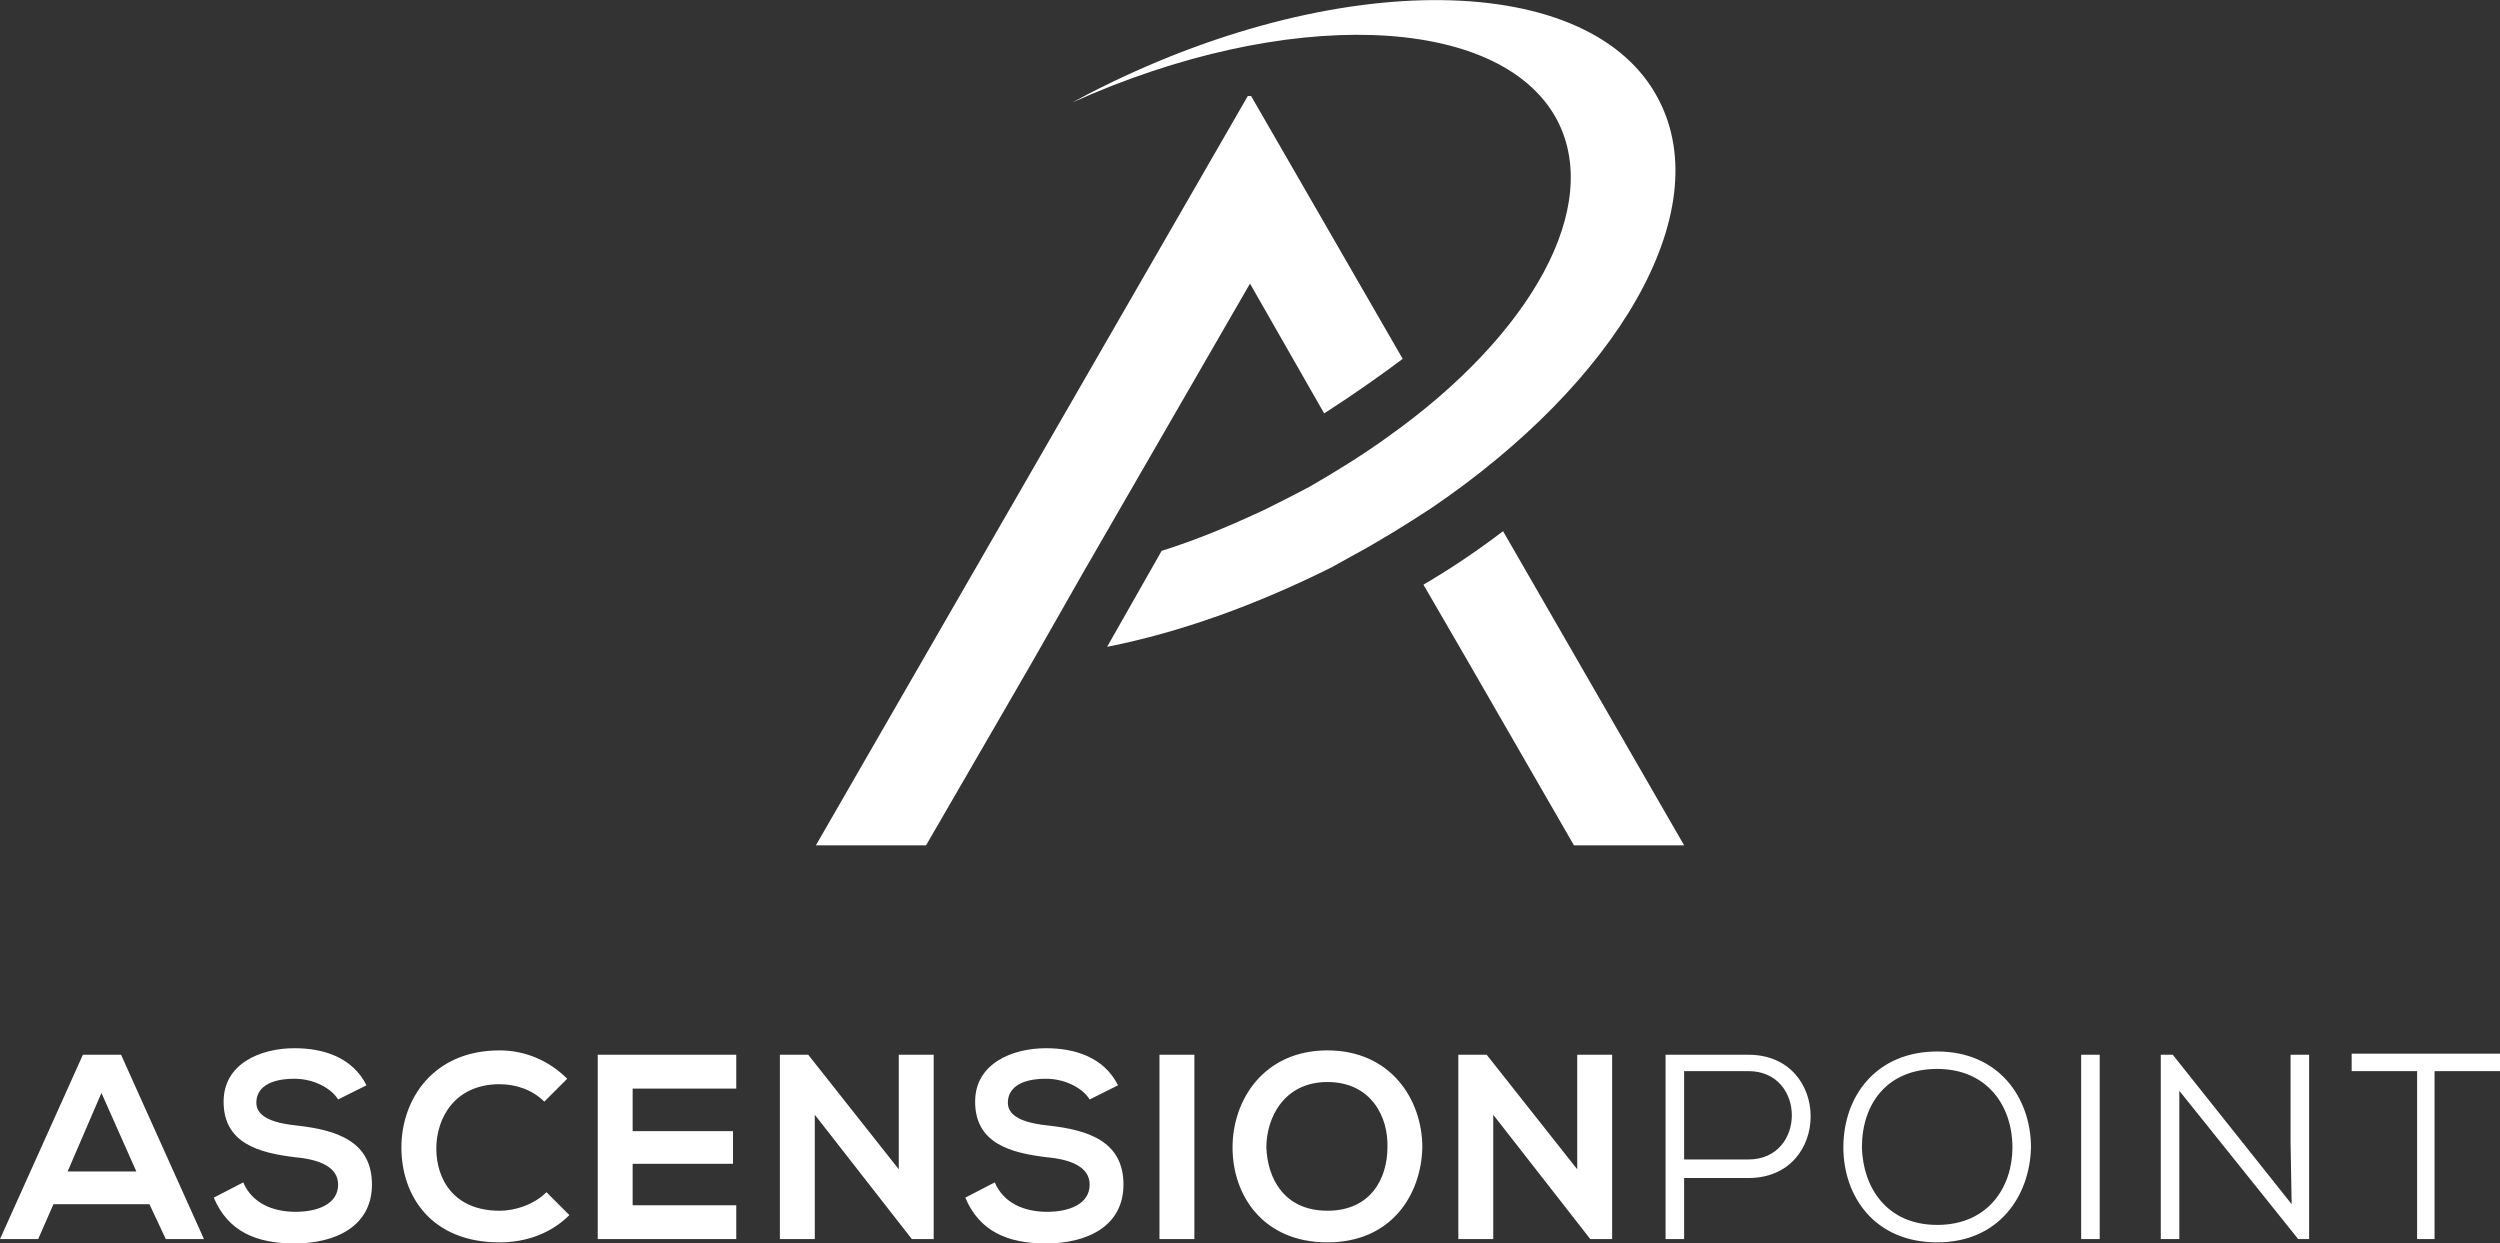
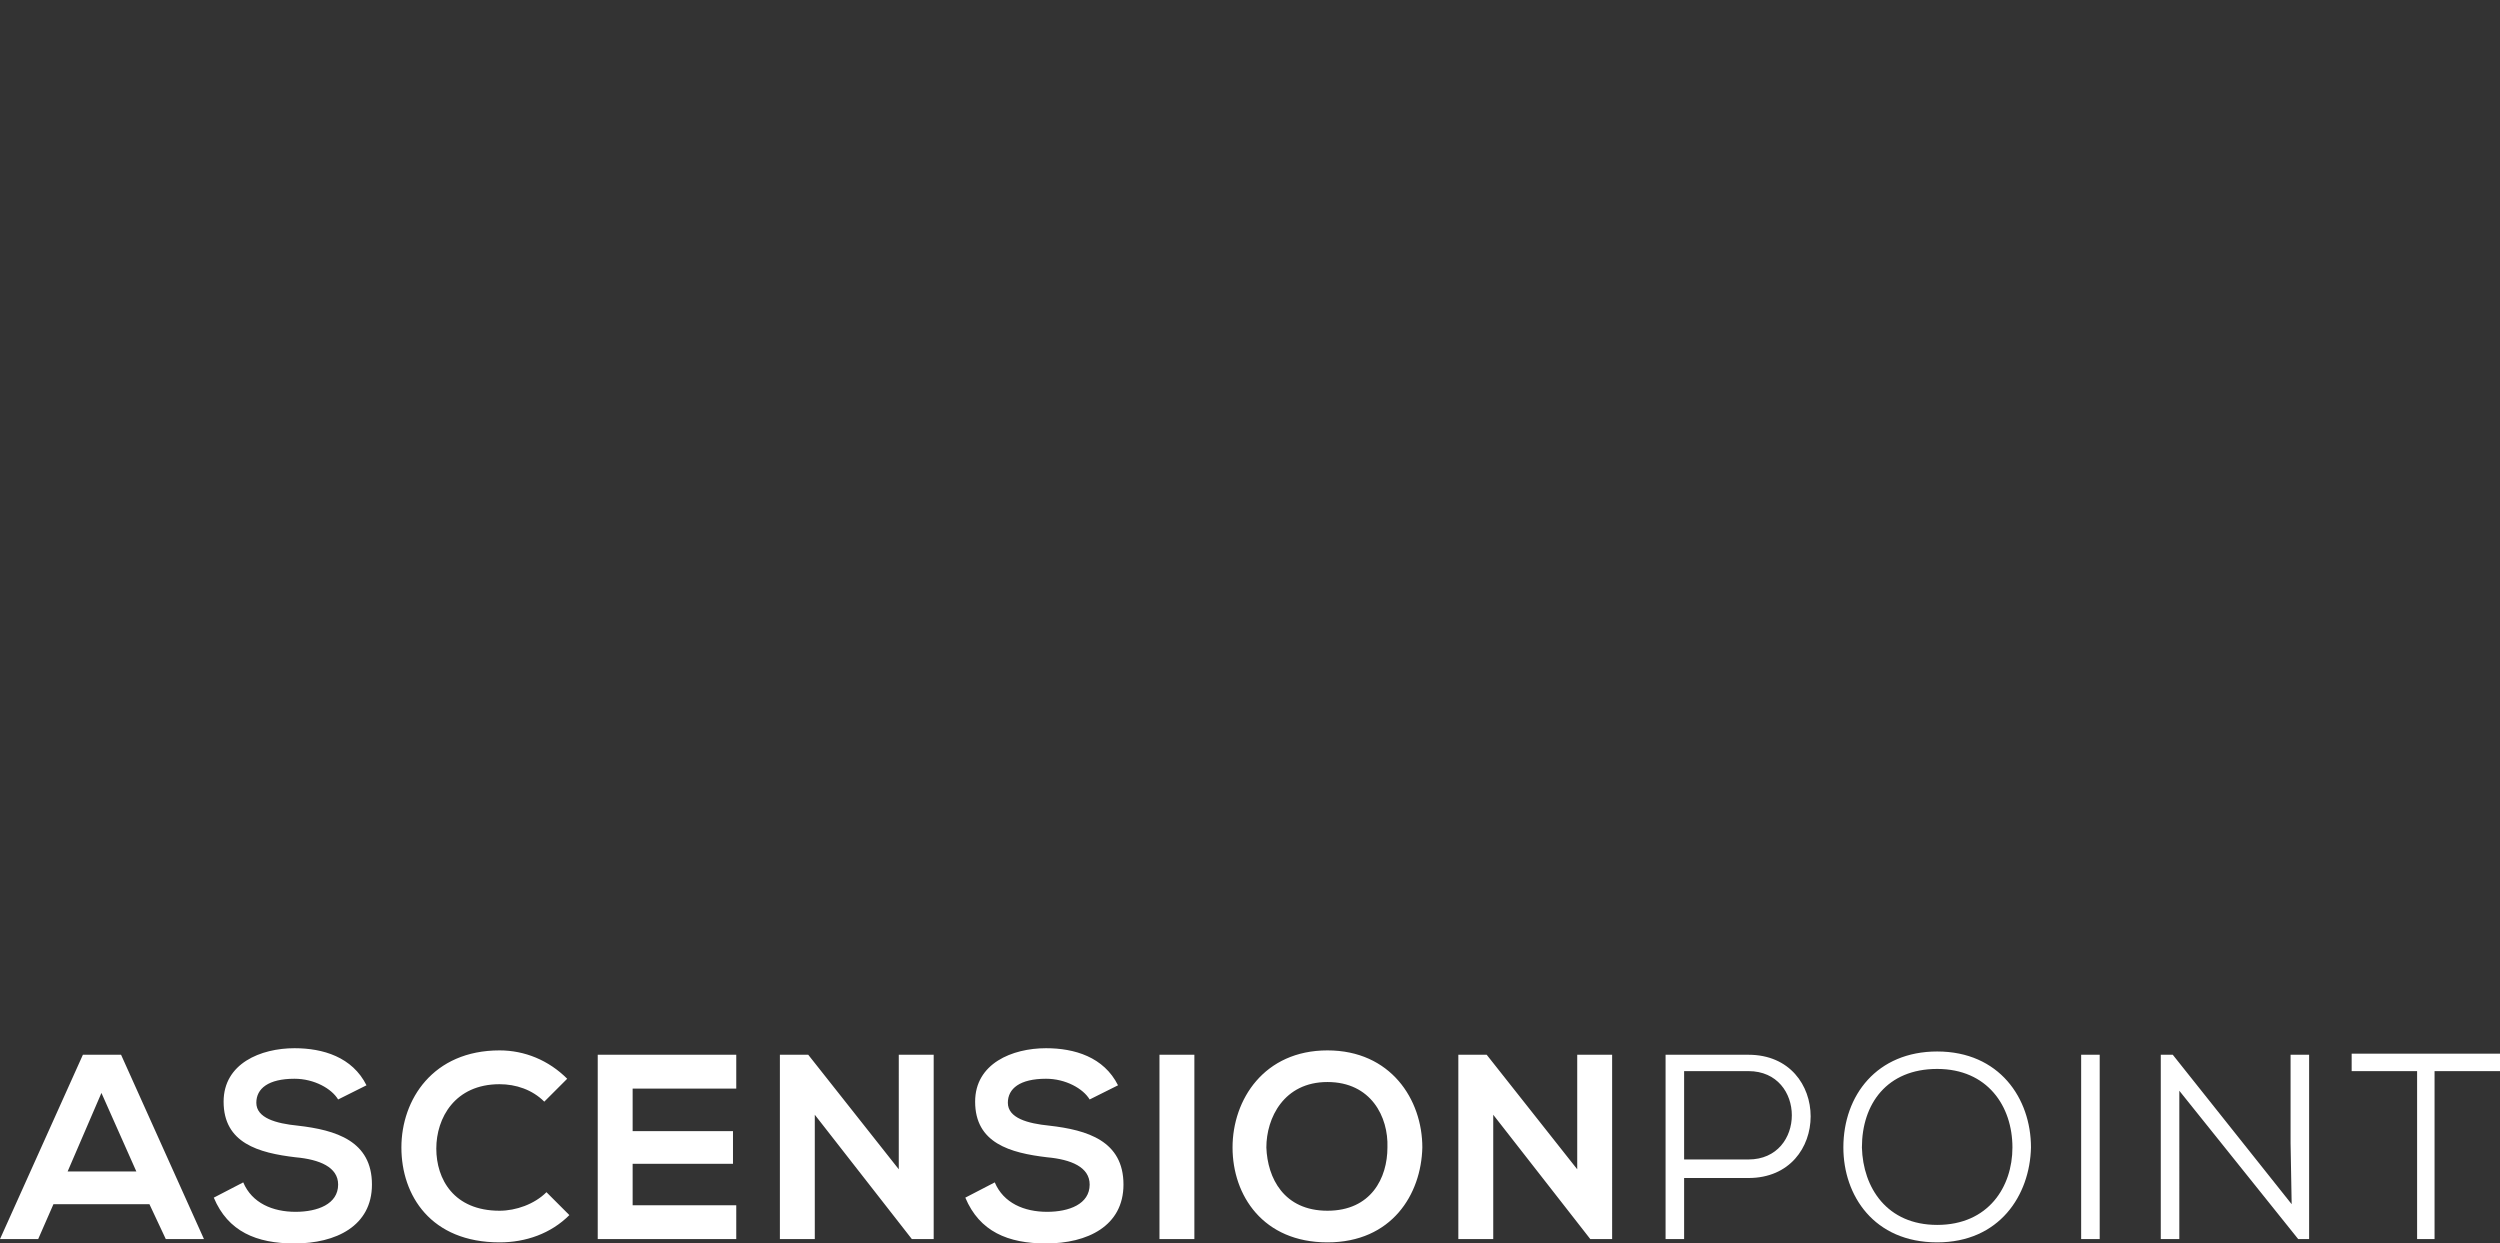
<svg xmlns="http://www.w3.org/2000/svg" version="1.1" id="Layer_1" x="0px" y="0px" viewBox="0 0 229.2 114" style="enable-background:new 0 0 229.2 114;" xml:space="preserve">
  <rect x="0" y="0" width="229.2" height="114" fill="#333333" stroke="none" />
  <style type="text/css">
	.st0{fill-rule:evenodd;clip-rule:evenodd;fill:#FFFFFF;}
</style>
  <g>
    <path class="st0" d="M12.5,107.4H6.2l3.1-7.2L12.5,107.4z M33.6,99.5c-1.3-2.6-4-3.4-6.6-3.4c-3.1,0-6.5,1.4-6.5,4.9   c0,3.8,3.2,4.7,6.6,5.1c2.2,0.2,3.9,0.9,3.9,2.5c0,1.8-1.9,2.5-3.9,2.5c-2.1,0-4-0.8-4.8-2.7l-2.7,1.4c1.3,3.1,3.9,4.2,7.4,4.2   c3.8,0,7.1-1.6,7.1-5.4c0-4-3.3-5-6.8-5.4c-2-0.2-3.8-0.7-3.8-2.1c0-1.3,1.1-2.2,3.5-2.2c1.8,0,3.4,0.9,4,1.9L33.6,99.5z    M50.1,109.3c-1.1,1.1-2.8,1.7-4.3,1.7c-4.2,0-5.8-2.9-5.8-5.7c0-2.8,1.7-5.9,5.8-5.9c1.5,0,3,0.5,4.1,1.6l2.1-2.1   c-1.7-1.7-3.9-2.6-6.2-2.6c-6.1,0-9,4.5-9,8.9c0,4.4,2.7,8.7,9,8.7c2.4,0,4.7-0.8,6.4-2.5L50.1,109.3z M67.5,110.5H58v-3.8h9.2v-3   H58v-3.9h9.5v-3.1H54.8v16.9h12.7V110.5z M82.4,107.2l-8.3-10.5h-2.6v16.9h3.2v-11.4l8.9,11.4h2V96.7h-3.2V107.2z M102.5,99.5   c-1.3-2.6-4-3.4-6.6-3.4c-3.1,0-6.5,1.4-6.5,4.9c0,3.8,3.2,4.7,6.6,5.1c2.2,0.2,3.9,0.9,3.9,2.5c0,1.8-1.9,2.5-3.9,2.5   c-2.1,0-4-0.8-4.8-2.7l-2.7,1.4c1.3,3.1,3.9,4.2,7.4,4.2c3.8,0,7.1-1.6,7.1-5.4c0-4-3.3-5-6.8-5.4c-2-0.2-3.8-0.7-3.8-2.1   c0-1.3,1.1-2.2,3.5-2.2c1.8,0,3.4,0.9,4,1.9L102.5,99.5z M109.5,96.7h-3.2v16.9h3.2V96.7z M121.7,99.2c4,0,5.6,3.2,5.5,6   c0,2.8-1.5,5.8-5.5,5.8c-4,0-5.5-3-5.6-5.8C116.1,102.5,117.7,99.2,121.7,99.2 M121.7,96.3c-5.8,0-8.7,4.5-8.7,8.9   c0,4.4,2.8,8.7,8.7,8.7s8.6-4.4,8.7-8.7C130.4,100.8,127.5,96.3,121.7,96.3 M144.6,107.2l-8.3-10.5h-2.6v16.9h3.2v-11.4l8.9,11.4h2   V96.7h-3.2V107.2z M15.2,113.6h3.5l-7.6-16.9H7.6L0,113.6h3.5l1.4-3.2h8.8L15.2,113.6z" />
    <path class="st0" d="M160.3,108c7.6,0,7.6-11.3,0-11.3h-7.6v16.9h1.7V108H160.3z M170.7,105.2c0-4,2.3-7.2,6.9-7.2   c4.6,0,6.9,3.4,6.9,7.2c0,3.6-2.2,7.1-6.9,7.1C173,112.3,170.8,108.9,170.7,105.2 M177.6,96.4c-5.5,0-8.6,4-8.6,8.8   c0,4.4,2.8,8.7,8.6,8.7c5.7,0,8.5-4.3,8.6-8.7C186.2,100.7,183.3,96.4,177.6,96.4 M192.5,96.7h-1.7v16.9h1.7V96.7z M199.2,96.7   h-1.1v16.9h1.7V105l0-5l10.9,13.6h1V96.7h-1.7v8.1l0.1,5.6L199.2,96.7z M221.5,113.6h1.7V98.2h6v-1.6h-13.6v1.6h6V113.6z    M154.4,98.2h5.9c5.3,0,5.3,8.1,0,8.1h-5.9V98.2z" />
-     <path class="st0" d="M101.5,59.3c6.6-1.3,13.6-3.8,20.6-7.3l1.8-1c2.6-1.4,5-2.9,7.3-4.4c17.1-11.6,26.2-27.1,20.9-37.4   c-6.1-12-29.6-12.3-52.3-0.6l-1.5,0.8c19.5-8.8,39.1-8.2,44.4,1.5c4.3,8-2.3,19.8-15.4,29.1c-2.2,1.6-4.6,3.1-7.2,4.6   c-1.3,0.7-2.7,1.4-4.1,2.1c-3.2,1.5-6.3,2.8-9.5,3.8L101.5,59.3z" />
-     <path class="st0" d="M137.8,48.7l16.6,28.8h-10.1l-9.8-17l-4-6.9C132.9,52.2,135.3,50.6,137.8,48.7" />
-     <path class="st0" d="M114.7,8.8l13.9,24.1c-2,1.5-4.4,3.2-7.2,5L114.6,26L99.3,52.5l-4.5,7.9l-2.6,4.5l-7.3,12.6H74.8   C88,54.6,101.2,31.7,114.4,8.8L114.7,8.8z" />
  </g>
</svg>